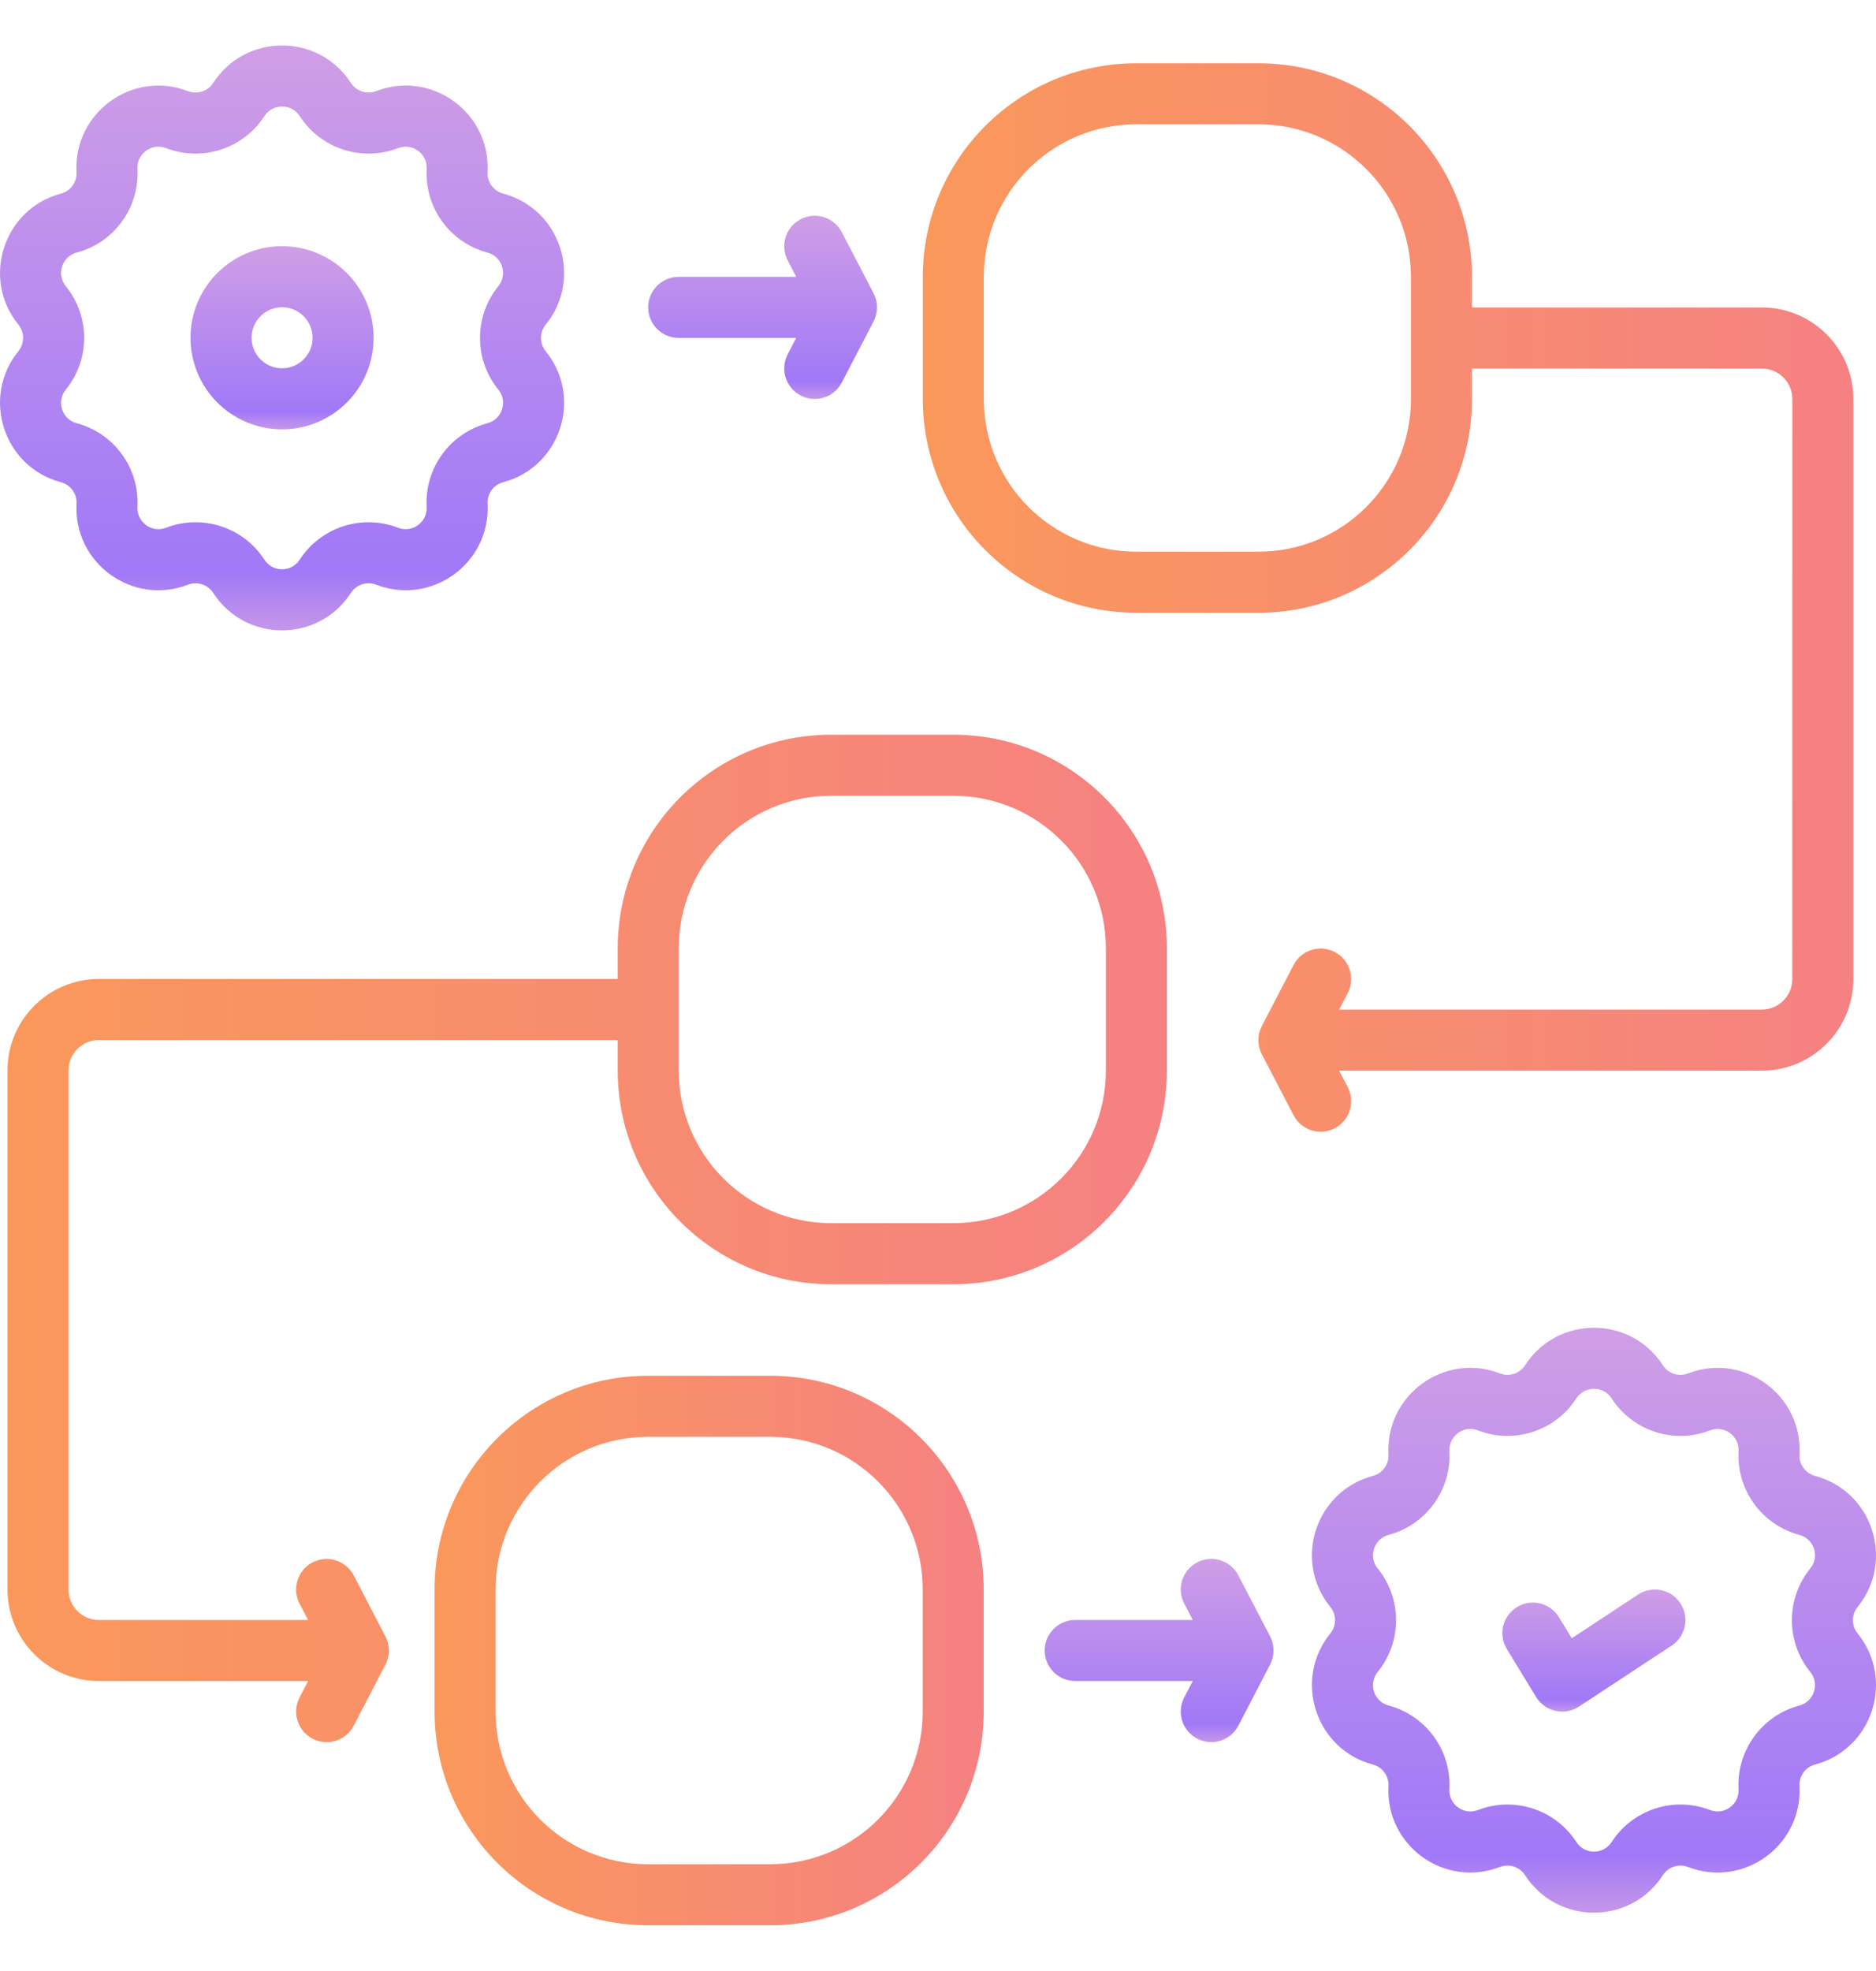
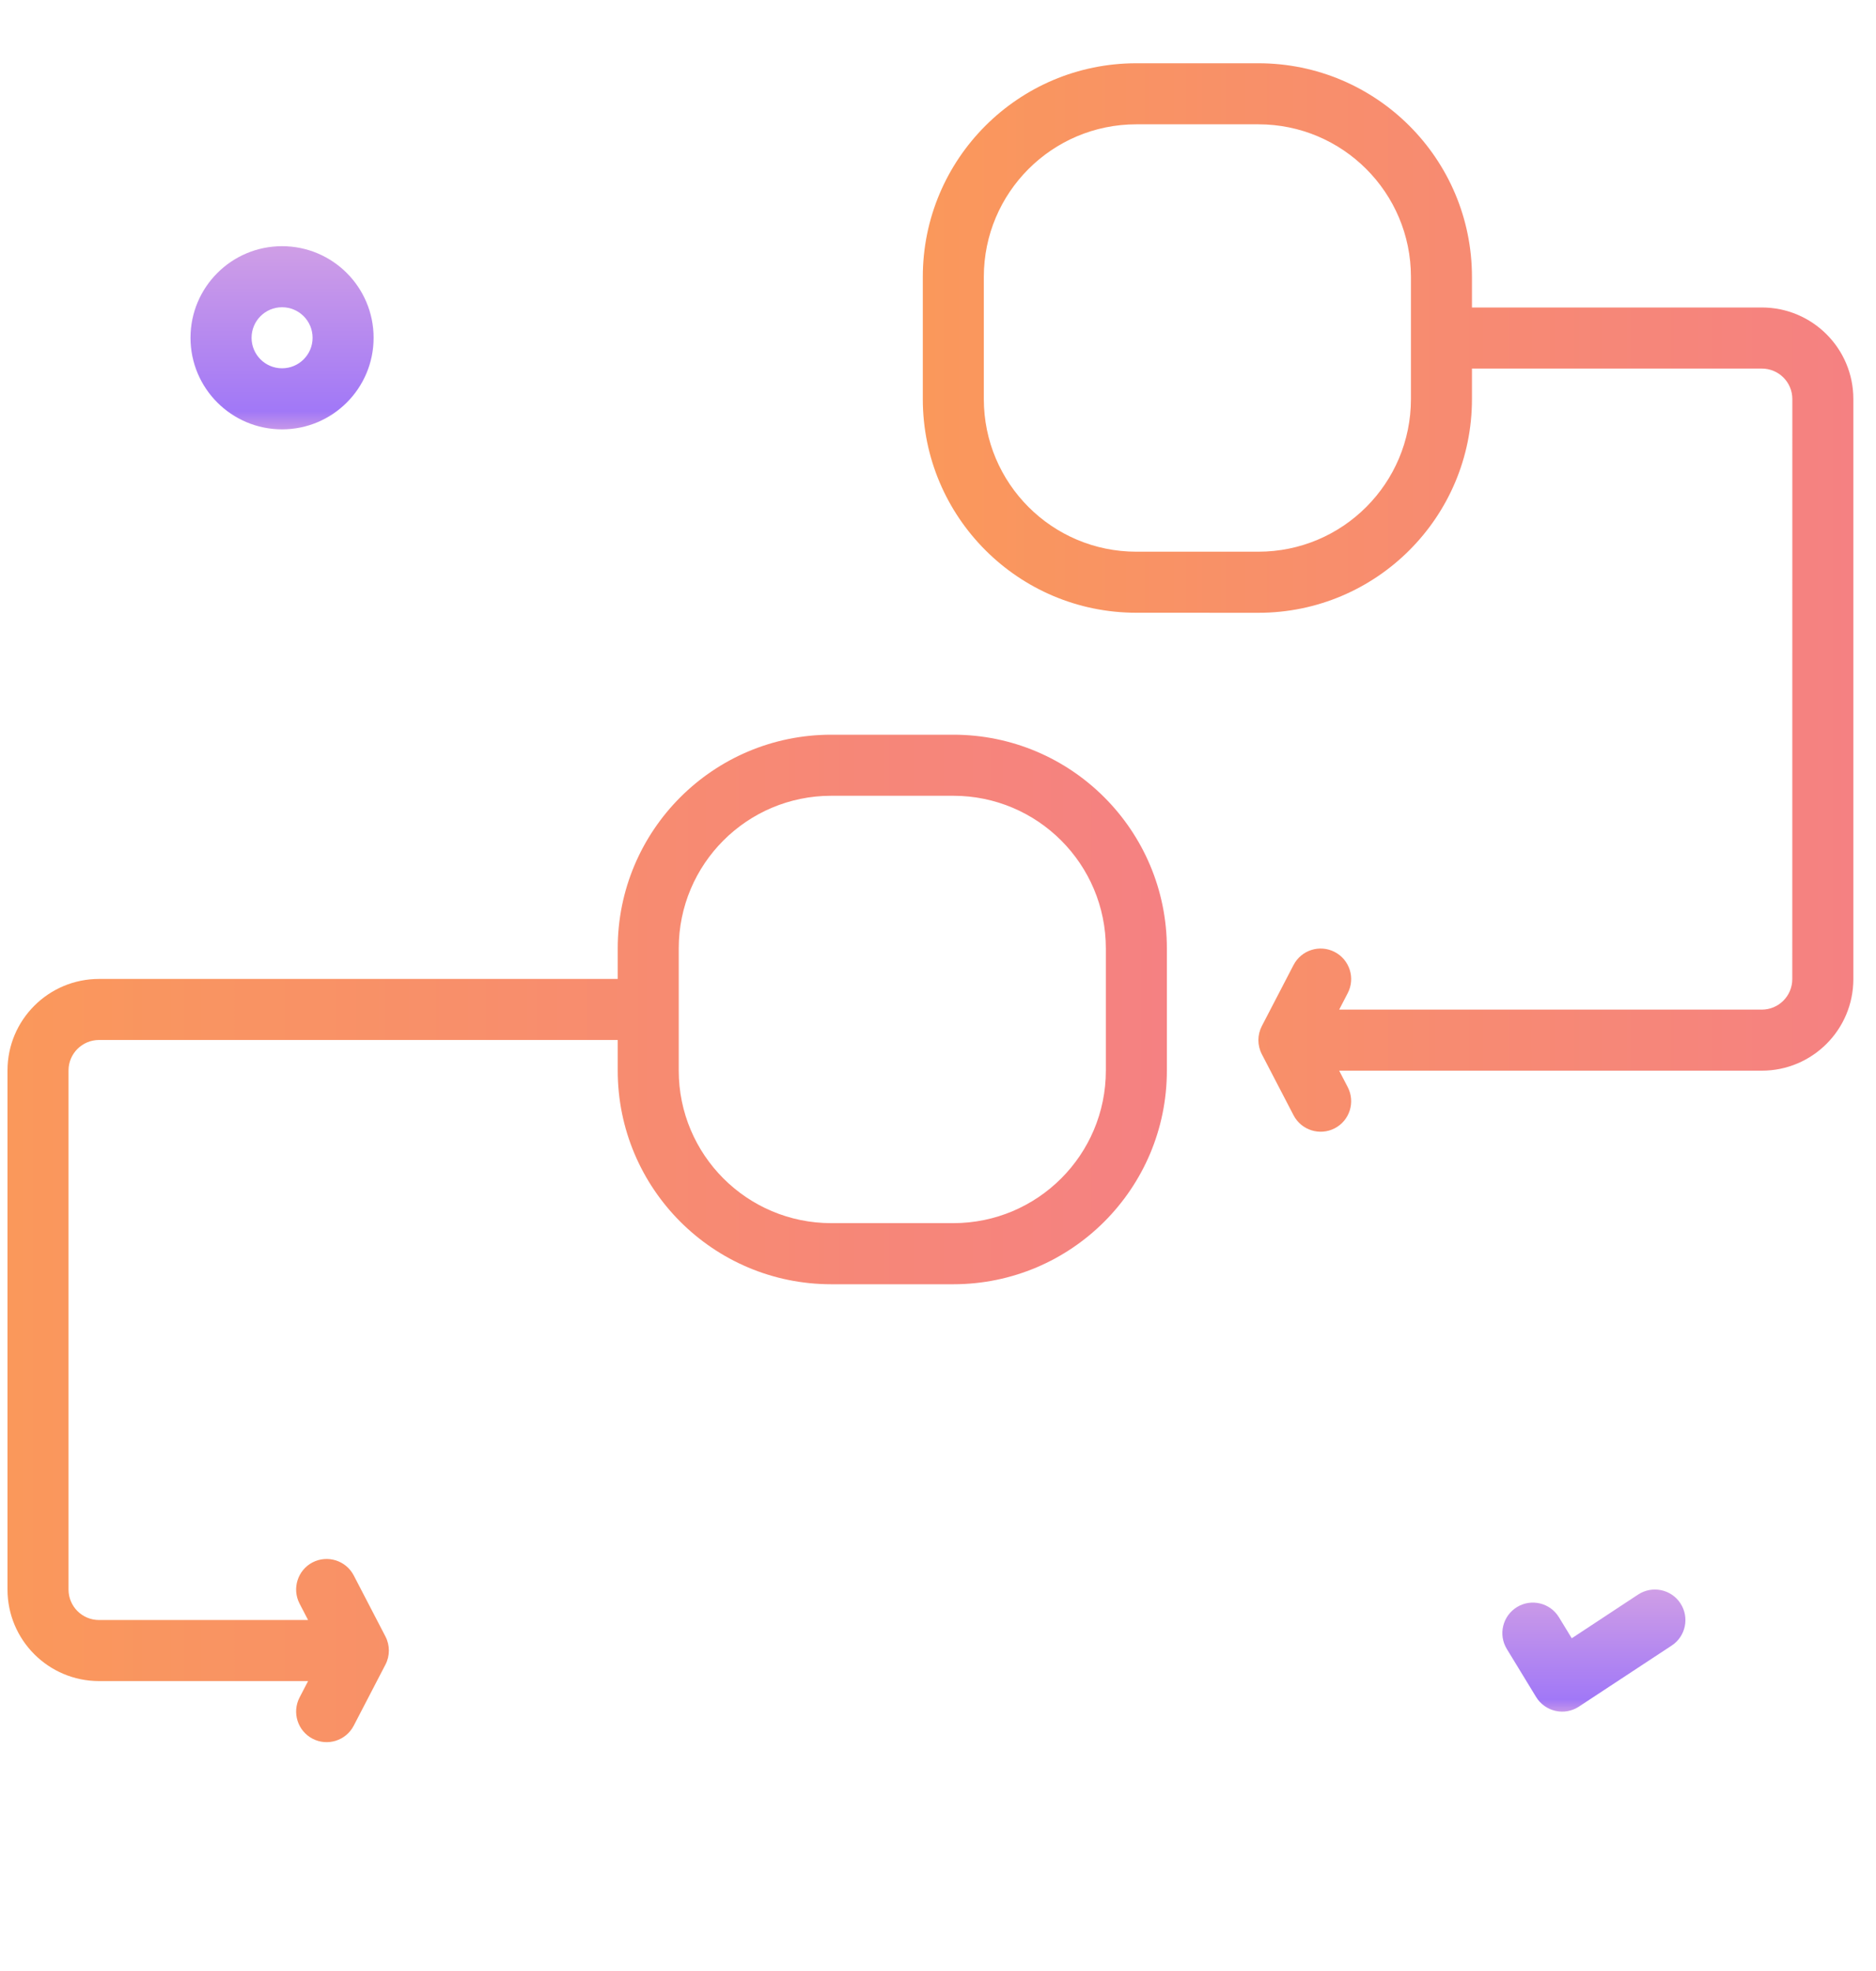
<svg xmlns="http://www.w3.org/2000/svg" width="40" height="42" viewBox="0 0 40 42" fill="none">
  <path fill-rule="evenodd" clip-rule="evenodd" d="M6.014 5.246C4.936 5.246 4.062 6.12 4.062 7.198C4.062 8.275 4.936 9.149 6.014 9.149C7.092 9.149 7.966 8.275 7.966 7.198C7.966 6.12 7.092 5.246 6.014 5.246ZM5.364 7.198C5.364 6.838 5.655 6.547 6.014 6.547C6.373 6.547 6.665 6.838 6.665 7.198C6.665 7.557 6.373 7.848 6.014 7.848C5.655 7.848 5.364 7.557 5.364 7.198Z" fill="url(#paint0_linear_1828_3085)" />
-   <path fill-rule="evenodd" clip-rule="evenodd" d="M4.546 1.767C5.235 0.703 6.793 0.703 7.482 1.767C7.598 1.945 7.822 2.018 8.02 1.942C9.203 1.485 10.464 2.401 10.396 3.668C10.384 3.88 10.523 4.071 10.728 4.125C11.954 4.452 12.435 5.934 11.635 6.918C11.502 7.083 11.502 7.319 11.635 7.483C12.435 8.467 11.954 9.95 10.728 10.276C10.523 10.331 10.384 10.521 10.396 10.733C10.464 12 9.203 12.916 8.02 12.459C7.822 12.383 7.598 12.456 7.482 12.634C6.793 13.699 5.235 13.699 4.546 12.634C4.43 12.456 4.206 12.383 4.008 12.459C2.825 12.916 1.564 12 1.632 10.733C1.644 10.521 1.505 10.331 1.3 10.276C0.074 9.95 -0.407 8.468 0.393 7.483C0.526 7.318 0.526 7.082 0.393 6.918C-0.407 5.934 0.074 4.452 1.3 4.125C1.505 4.071 1.644 3.88 1.632 3.668C1.564 2.401 2.825 1.486 4.008 1.942C4.206 2.018 4.431 1.945 4.546 1.767ZM6.39 2.474C6.214 2.202 5.815 2.202 5.638 2.474C5.188 3.169 4.313 3.454 3.54 3.156C3.237 3.039 2.914 3.273 2.931 3.598C2.976 4.425 2.435 5.17 1.635 5.382C1.321 5.466 1.198 5.846 1.402 6.098C1.925 6.741 1.925 7.661 1.402 8.304C1.198 8.556 1.321 8.936 1.635 9.019C2.435 9.232 2.976 9.977 2.931 10.803C2.914 11.128 3.237 11.363 3.54 11.246C4.313 10.948 5.188 11.232 5.638 11.927C5.815 12.2 6.214 12.2 6.39 11.927C6.84 11.232 7.716 10.948 8.488 11.246C8.791 11.363 9.114 11.128 9.097 10.803C9.052 9.977 9.593 9.232 10.393 9.019C10.707 8.935 10.831 8.556 10.626 8.303C10.104 7.661 10.104 6.74 10.626 6.098C10.831 5.846 10.707 5.466 10.393 5.382C9.593 5.169 9.052 4.424 9.097 3.598C9.114 3.273 8.791 3.039 8.488 3.156C7.716 3.454 6.84 3.169 6.39 2.474Z" fill="url(#paint1_linear_1828_3085)" />
  <path d="M35.829 34.164C36.027 34.464 35.944 34.868 35.644 35.065L33.666 36.366C33.519 36.463 33.338 36.496 33.166 36.457C32.994 36.419 32.845 36.312 32.753 36.162L32.129 35.139C31.941 34.833 32.038 34.433 32.345 34.245C32.651 34.058 33.052 34.155 33.239 34.461L33.513 34.91L34.928 33.978C35.228 33.781 35.632 33.864 35.829 34.164L35.829 34.164Z" fill="url(#paint2_linear_1828_3085)" />
-   <path fill-rule="evenodd" clip-rule="evenodd" d="M32.518 29.092C33.208 28.027 34.766 28.027 35.455 29.092C35.57 29.27 35.795 29.343 35.992 29.266C37.176 28.81 38.437 29.726 38.368 30.992C38.357 31.204 38.495 31.395 38.7 31.45C39.926 31.776 40.408 33.258 39.608 34.243C39.474 34.407 39.474 34.643 39.608 34.807C40.408 35.792 39.926 37.274 38.7 37.601C38.495 37.655 38.357 37.846 38.368 38.058C38.437 39.325 37.176 40.24 35.992 39.784C35.795 39.708 35.57 39.78 35.455 39.959C34.766 41.023 33.208 41.023 32.518 39.959C32.403 39.78 32.179 39.708 31.981 39.784C30.797 40.24 29.537 39.325 29.605 38.058C29.616 37.846 29.478 37.655 29.273 37.601C28.047 37.274 27.566 35.792 28.365 34.807C28.499 34.643 28.499 34.407 28.365 34.243C27.565 33.258 28.047 31.776 29.273 31.45C29.478 31.395 29.616 31.204 29.605 30.992C29.537 29.726 30.797 28.81 31.981 29.266C32.179 29.343 32.403 29.27 32.518 29.092ZM34.363 29.799C34.186 29.526 33.787 29.526 33.611 29.799C33.161 30.494 32.285 30.778 31.513 30.48C31.21 30.363 30.887 30.598 30.904 30.922C30.949 31.749 30.408 32.494 29.608 32.707C29.294 32.791 29.17 33.17 29.375 33.422C29.897 34.065 29.897 34.986 29.375 35.628C29.17 35.88 29.294 36.26 29.608 36.343C30.408 36.557 30.949 37.301 30.904 38.128C30.887 38.452 31.21 38.687 31.513 38.57C32.285 38.272 33.161 38.557 33.611 39.252C33.787 39.525 34.186 39.525 34.363 39.252C34.813 38.557 35.688 38.272 36.461 38.57C36.764 38.687 37.087 38.453 37.069 38.128C37.025 37.301 37.566 36.557 38.366 36.343C38.68 36.26 38.803 35.88 38.599 35.628C38.076 34.986 38.076 34.065 38.599 33.422C38.804 33.17 38.68 32.791 38.366 32.707C37.566 32.494 37.025 31.749 37.069 30.922C37.087 30.598 36.764 30.363 36.461 30.48C35.688 30.778 34.813 30.494 34.363 29.799Z" fill="url(#paint3_linear_1828_3085)" />
  <path fill-rule="evenodd" clip-rule="evenodd" d="M24.229 13.057C21.715 13.057 19.676 11.018 19.676 8.503V5.901C19.676 3.386 21.715 1.348 24.229 1.348H26.831C29.346 1.348 31.385 3.386 31.385 5.901V6.552H37.565C38.642 6.552 39.517 7.424 39.517 8.502V20.864C39.517 21.941 38.643 22.815 37.565 22.815L28.554 22.815L28.736 23.165C28.902 23.484 28.778 23.877 28.459 24.043C28.14 24.208 27.747 24.084 27.581 23.765L26.905 22.465C26.807 22.276 26.807 22.052 26.905 21.864L27.581 20.563C27.747 20.244 28.14 20.12 28.459 20.286C28.778 20.452 28.902 20.845 28.736 21.163L28.554 21.514H37.565C37.924 21.514 38.215 21.223 38.215 20.863L38.216 8.503C38.216 8.144 37.925 7.854 37.565 7.854H31.385V8.504C31.385 11.019 29.347 13.058 26.832 13.058L24.229 13.057ZM26.831 2.649C28.628 2.649 30.084 4.105 30.084 5.901V8.503C30.084 10.3 28.628 11.756 26.831 11.756H24.229C22.433 11.756 20.977 10.3 20.977 8.503V5.901C20.977 4.105 22.433 2.649 24.229 2.649H26.831Z" fill="url(#paint4_linear_1828_3085)" />
  <path fill-rule="evenodd" clip-rule="evenodd" d="M13.171 22.812C13.171 25.327 15.209 27.366 17.724 27.366H20.326C22.841 27.366 24.88 25.327 24.88 22.812V20.21C24.88 17.695 22.841 15.656 20.326 15.656H17.724C15.209 15.656 13.171 17.695 13.171 20.21V20.86H2.112C1.035 20.86 0.16 21.732 0.16 22.81V33.871C0.16 34.948 1.034 35.822 2.112 35.822H6.569L6.387 36.172C6.222 36.491 6.346 36.884 6.664 37.05C6.983 37.216 7.376 37.092 7.542 36.773L8.218 35.472C8.316 35.284 8.316 35.06 8.218 34.871L7.542 33.57C7.376 33.252 6.983 33.128 6.664 33.293C6.346 33.459 6.222 33.852 6.387 34.171L6.569 34.521H2.112C1.752 34.521 1.461 34.23 1.461 33.871V22.811C1.461 22.452 1.752 22.161 2.112 22.161H13.171V22.812ZM17.724 26.064C15.928 26.064 14.472 24.608 14.472 22.812V20.21C14.472 18.413 15.928 16.957 17.724 16.957H20.326C22.123 16.957 23.579 18.413 23.579 20.21V22.812C23.579 24.608 22.123 26.064 20.326 26.064H17.724Z" fill="url(#paint5_linear_1828_3085)" />
-   <path fill-rule="evenodd" clip-rule="evenodd" d="M13.819 41.026C11.304 41.026 9.266 38.987 9.266 36.472V33.87C9.266 31.355 11.304 29.316 13.819 29.316H16.421C18.936 29.316 20.975 31.355 20.975 33.87V36.472C20.975 38.987 18.936 41.026 16.421 41.026H13.819ZM10.567 36.472C10.567 38.269 12.023 39.725 13.819 39.725H16.421C18.218 39.725 19.674 38.269 19.674 36.472V33.87C19.674 32.074 18.218 30.617 16.421 30.617H13.819C12.023 30.617 10.567 32.074 10.567 33.87V36.472Z" fill="url(#paint6_linear_1828_3085)" />
-   <path d="M25.527 33.292C25.846 33.127 26.239 33.251 26.404 33.569L27.081 34.87C27.179 35.059 27.179 35.282 27.081 35.471L26.404 36.772C26.239 37.091 25.846 37.215 25.527 37.049C25.208 36.883 25.084 36.49 25.25 36.171L25.432 35.821H22.926C22.567 35.821 22.275 35.53 22.275 35.17C22.275 34.811 22.567 34.52 22.926 34.52H25.432L25.25 34.17C25.084 33.851 25.208 33.458 25.527 33.292Z" fill="url(#paint7_linear_1828_3085)" />
-   <path d="M17.949 4.948C17.783 4.629 17.391 4.505 17.072 4.671C16.753 4.837 16.629 5.23 16.795 5.549L16.977 5.899H14.471C14.112 5.899 13.82 6.19 13.82 6.55C13.82 6.909 14.112 7.2 14.471 7.2H16.977L16.795 7.55C16.629 7.869 16.753 8.262 17.072 8.428C17.391 8.594 17.784 8.469 17.949 8.151L18.626 6.85C18.724 6.661 18.724 6.438 18.626 6.249L17.949 4.948Z" fill="url(#paint8_linear_1828_3085)" />
  <defs>
    <linearGradient id="paint0_linear_1828_3085" x1="6.014" y1="5.265" x2="6.014" y2="9.13" gradientUnits="userSpaceOnUse">
      <stop stop-color="#CF9EE6" />
      <stop offset="0.906" stop-color="#A178F7" />
      <stop offset="1" stop-color="#C495EA" />
    </linearGradient>
    <linearGradient id="paint1_linear_1828_3085" x1="6.014" y1="1.03" x2="6.014" y2="13.372" gradientUnits="userSpaceOnUse">
      <stop stop-color="#CF9EE6" />
      <stop offset="0.906" stop-color="#A178F7" />
      <stop offset="1" stop-color="#C495EA" />
    </linearGradient>
    <linearGradient id="paint2_linear_1828_3085" x1="33.985" y1="33.884" x2="33.985" y2="36.461" gradientUnits="userSpaceOnUse">
      <stop stop-color="#CF9EE6" />
      <stop offset="0.906" stop-color="#A178F7" />
      <stop offset="1" stop-color="#C495EA" />
    </linearGradient>
    <linearGradient id="paint3_linear_1828_3085" x1="33.987" y1="28.354" x2="33.987" y2="40.696" gradientUnits="userSpaceOnUse">
      <stop stop-color="#CF9EE6" />
      <stop offset="0.906" stop-color="#A178F7" />
      <stop offset="1" stop-color="#C495EA" />
    </linearGradient>
    <linearGradient id="paint4_linear_1828_3085" x1="19.676" y1="12.732" x2="39.517" y2="12.732" gradientUnits="userSpaceOnUse">
      <stop stop-color="#FA985B" />
      <stop offset="1" stop-color="#F58182" />
    </linearGradient>
    <linearGradient id="paint5_linear_1828_3085" x1="0.16" y1="26.39" x2="24.88" y2="26.39" gradientUnits="userSpaceOnUse">
      <stop stop-color="#FA985B" />
      <stop offset="1" stop-color="#F58182" />
    </linearGradient>
    <linearGradient id="paint6_linear_1828_3085" x1="9.266" y1="35.171" x2="20.975" y2="35.171" gradientUnits="userSpaceOnUse">
      <stop stop-color="#FA985B" />
      <stop offset="1" stop-color="#F58182" />
    </linearGradient>
    <linearGradient id="paint7_linear_1828_3085" x1="24.715" y1="33.238" x2="24.715" y2="37.103" gradientUnits="userSpaceOnUse">
      <stop stop-color="#CF9EE6" />
      <stop offset="0.906" stop-color="#A178F7" />
      <stop offset="1" stop-color="#C495EA" />
    </linearGradient>
    <linearGradient id="paint8_linear_1828_3085" x1="16.26" y1="4.617" x2="16.26" y2="8.482" gradientUnits="userSpaceOnUse">
      <stop stop-color="#CF9EE6" />
      <stop offset="0.906" stop-color="#A178F7" />
      <stop offset="1" stop-color="#C495EA" />
    </linearGradient>
  </defs>
</svg>